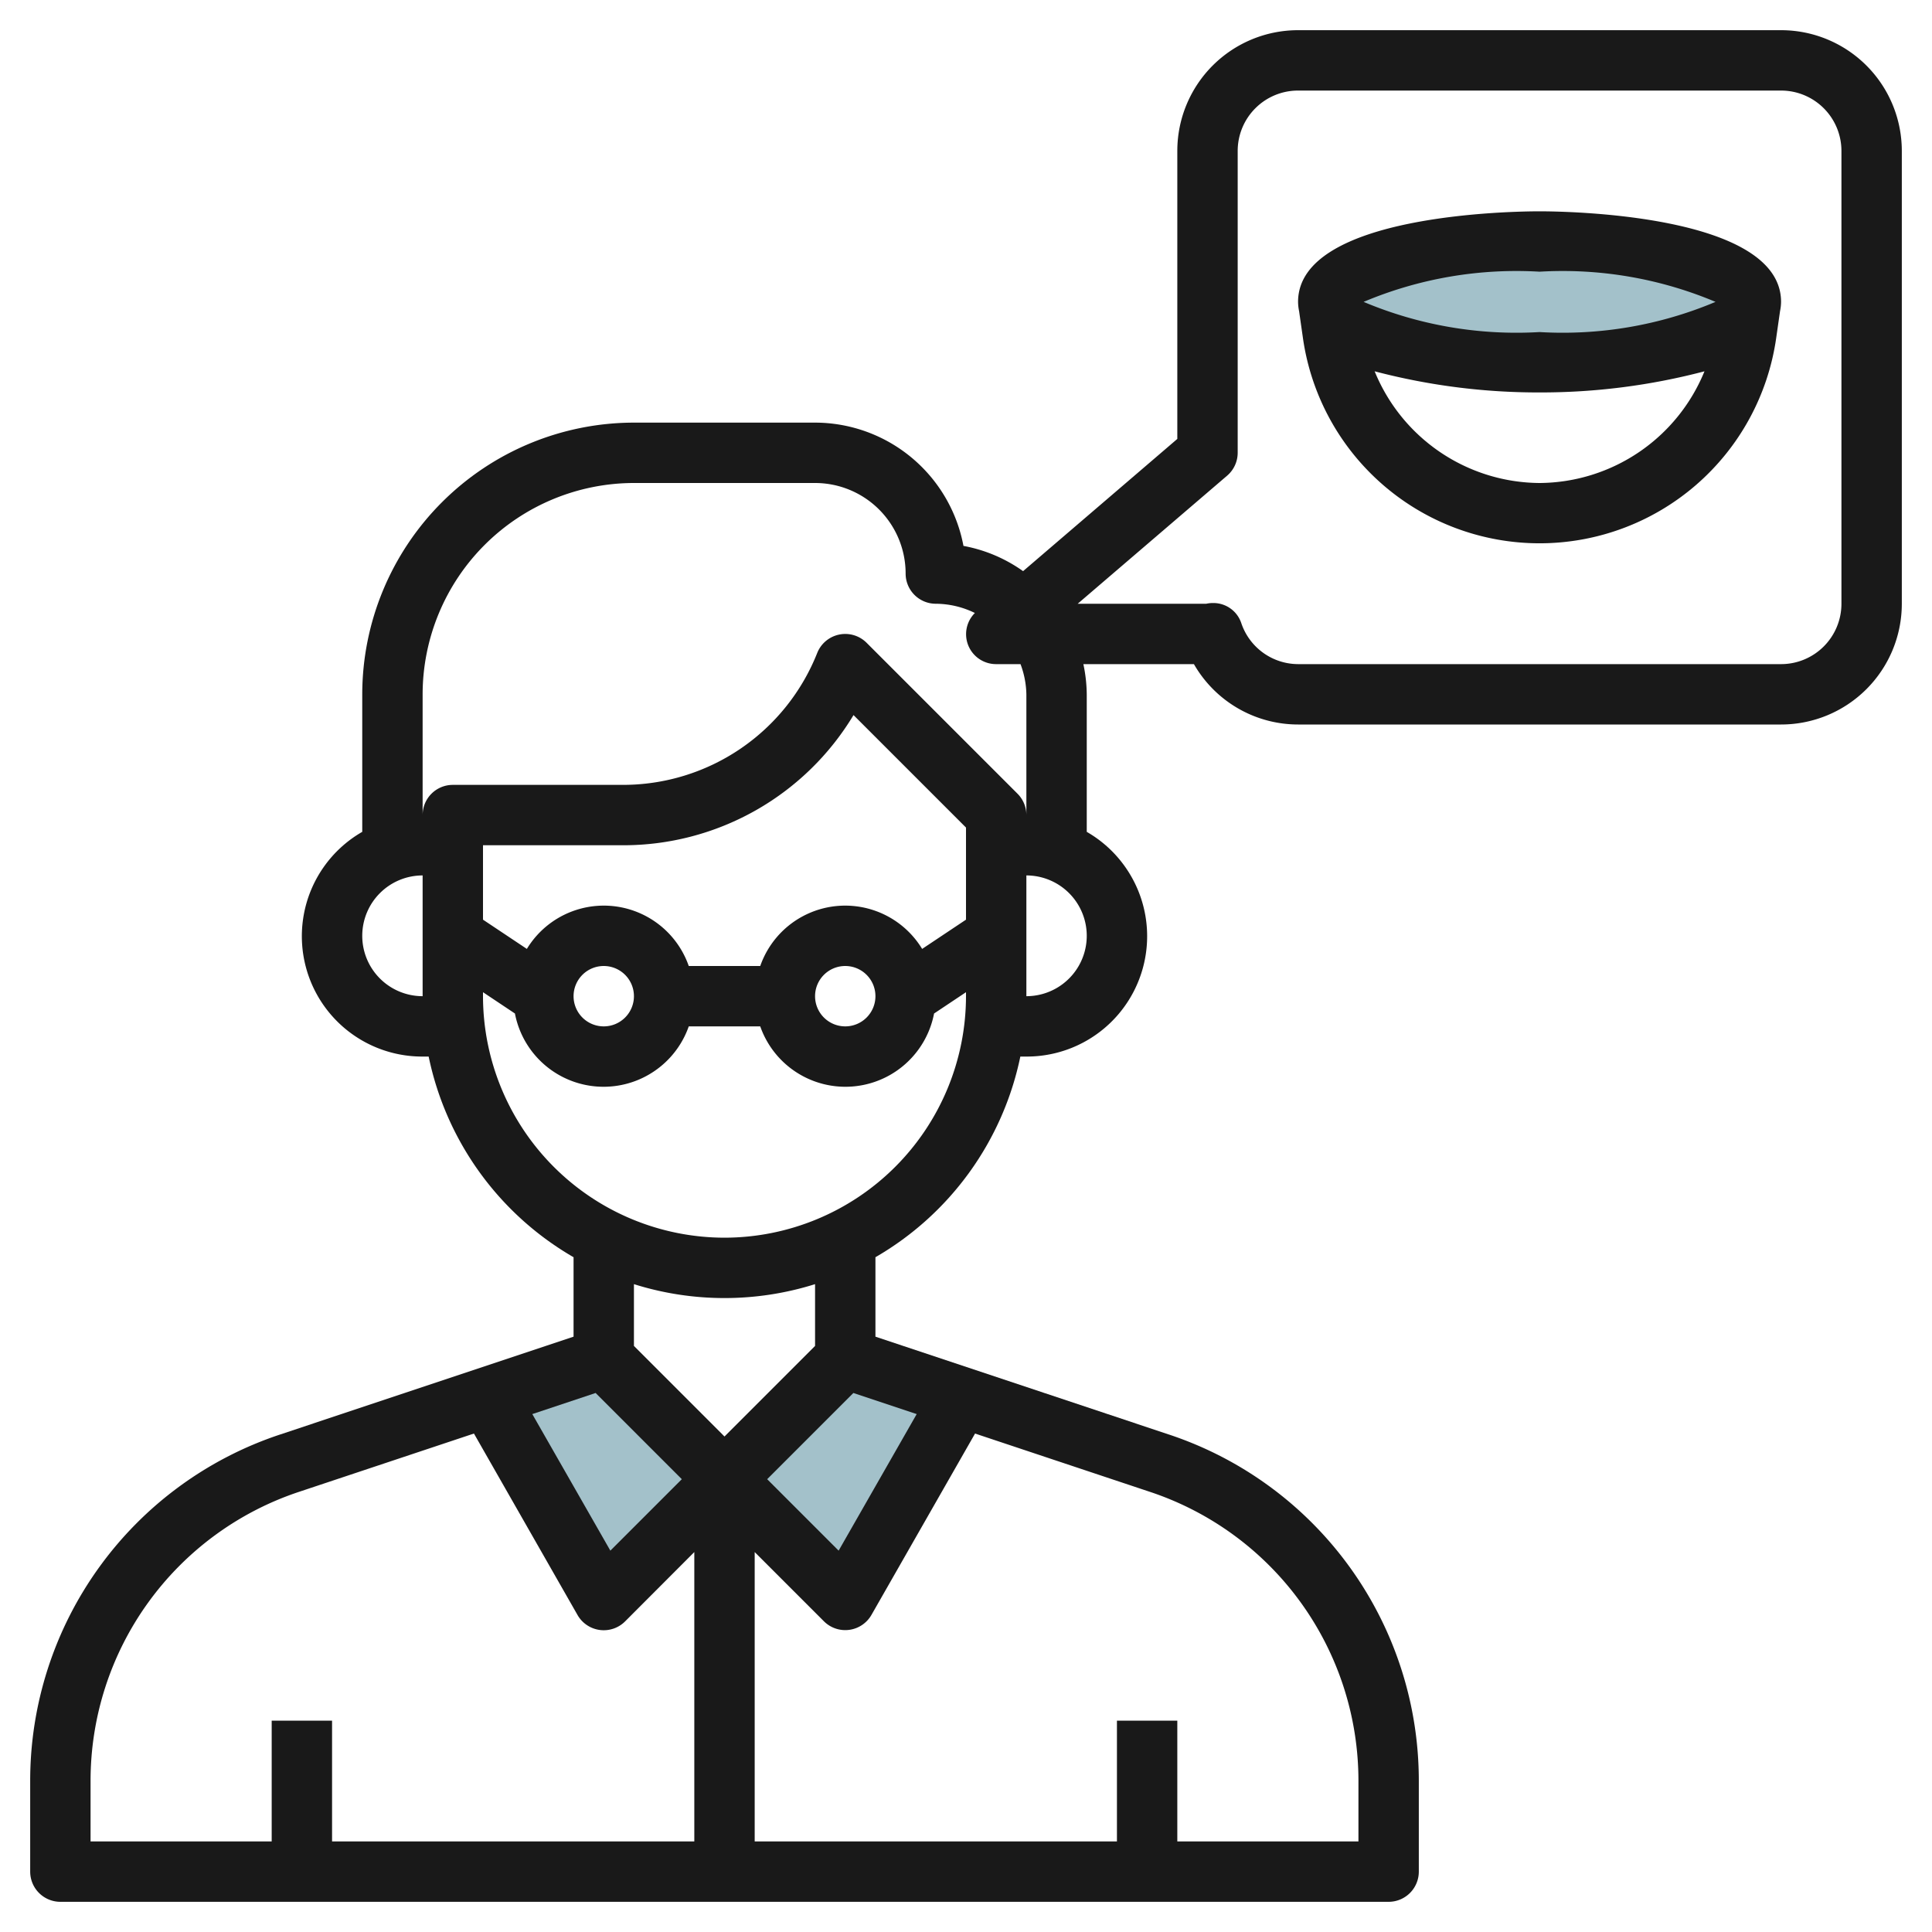
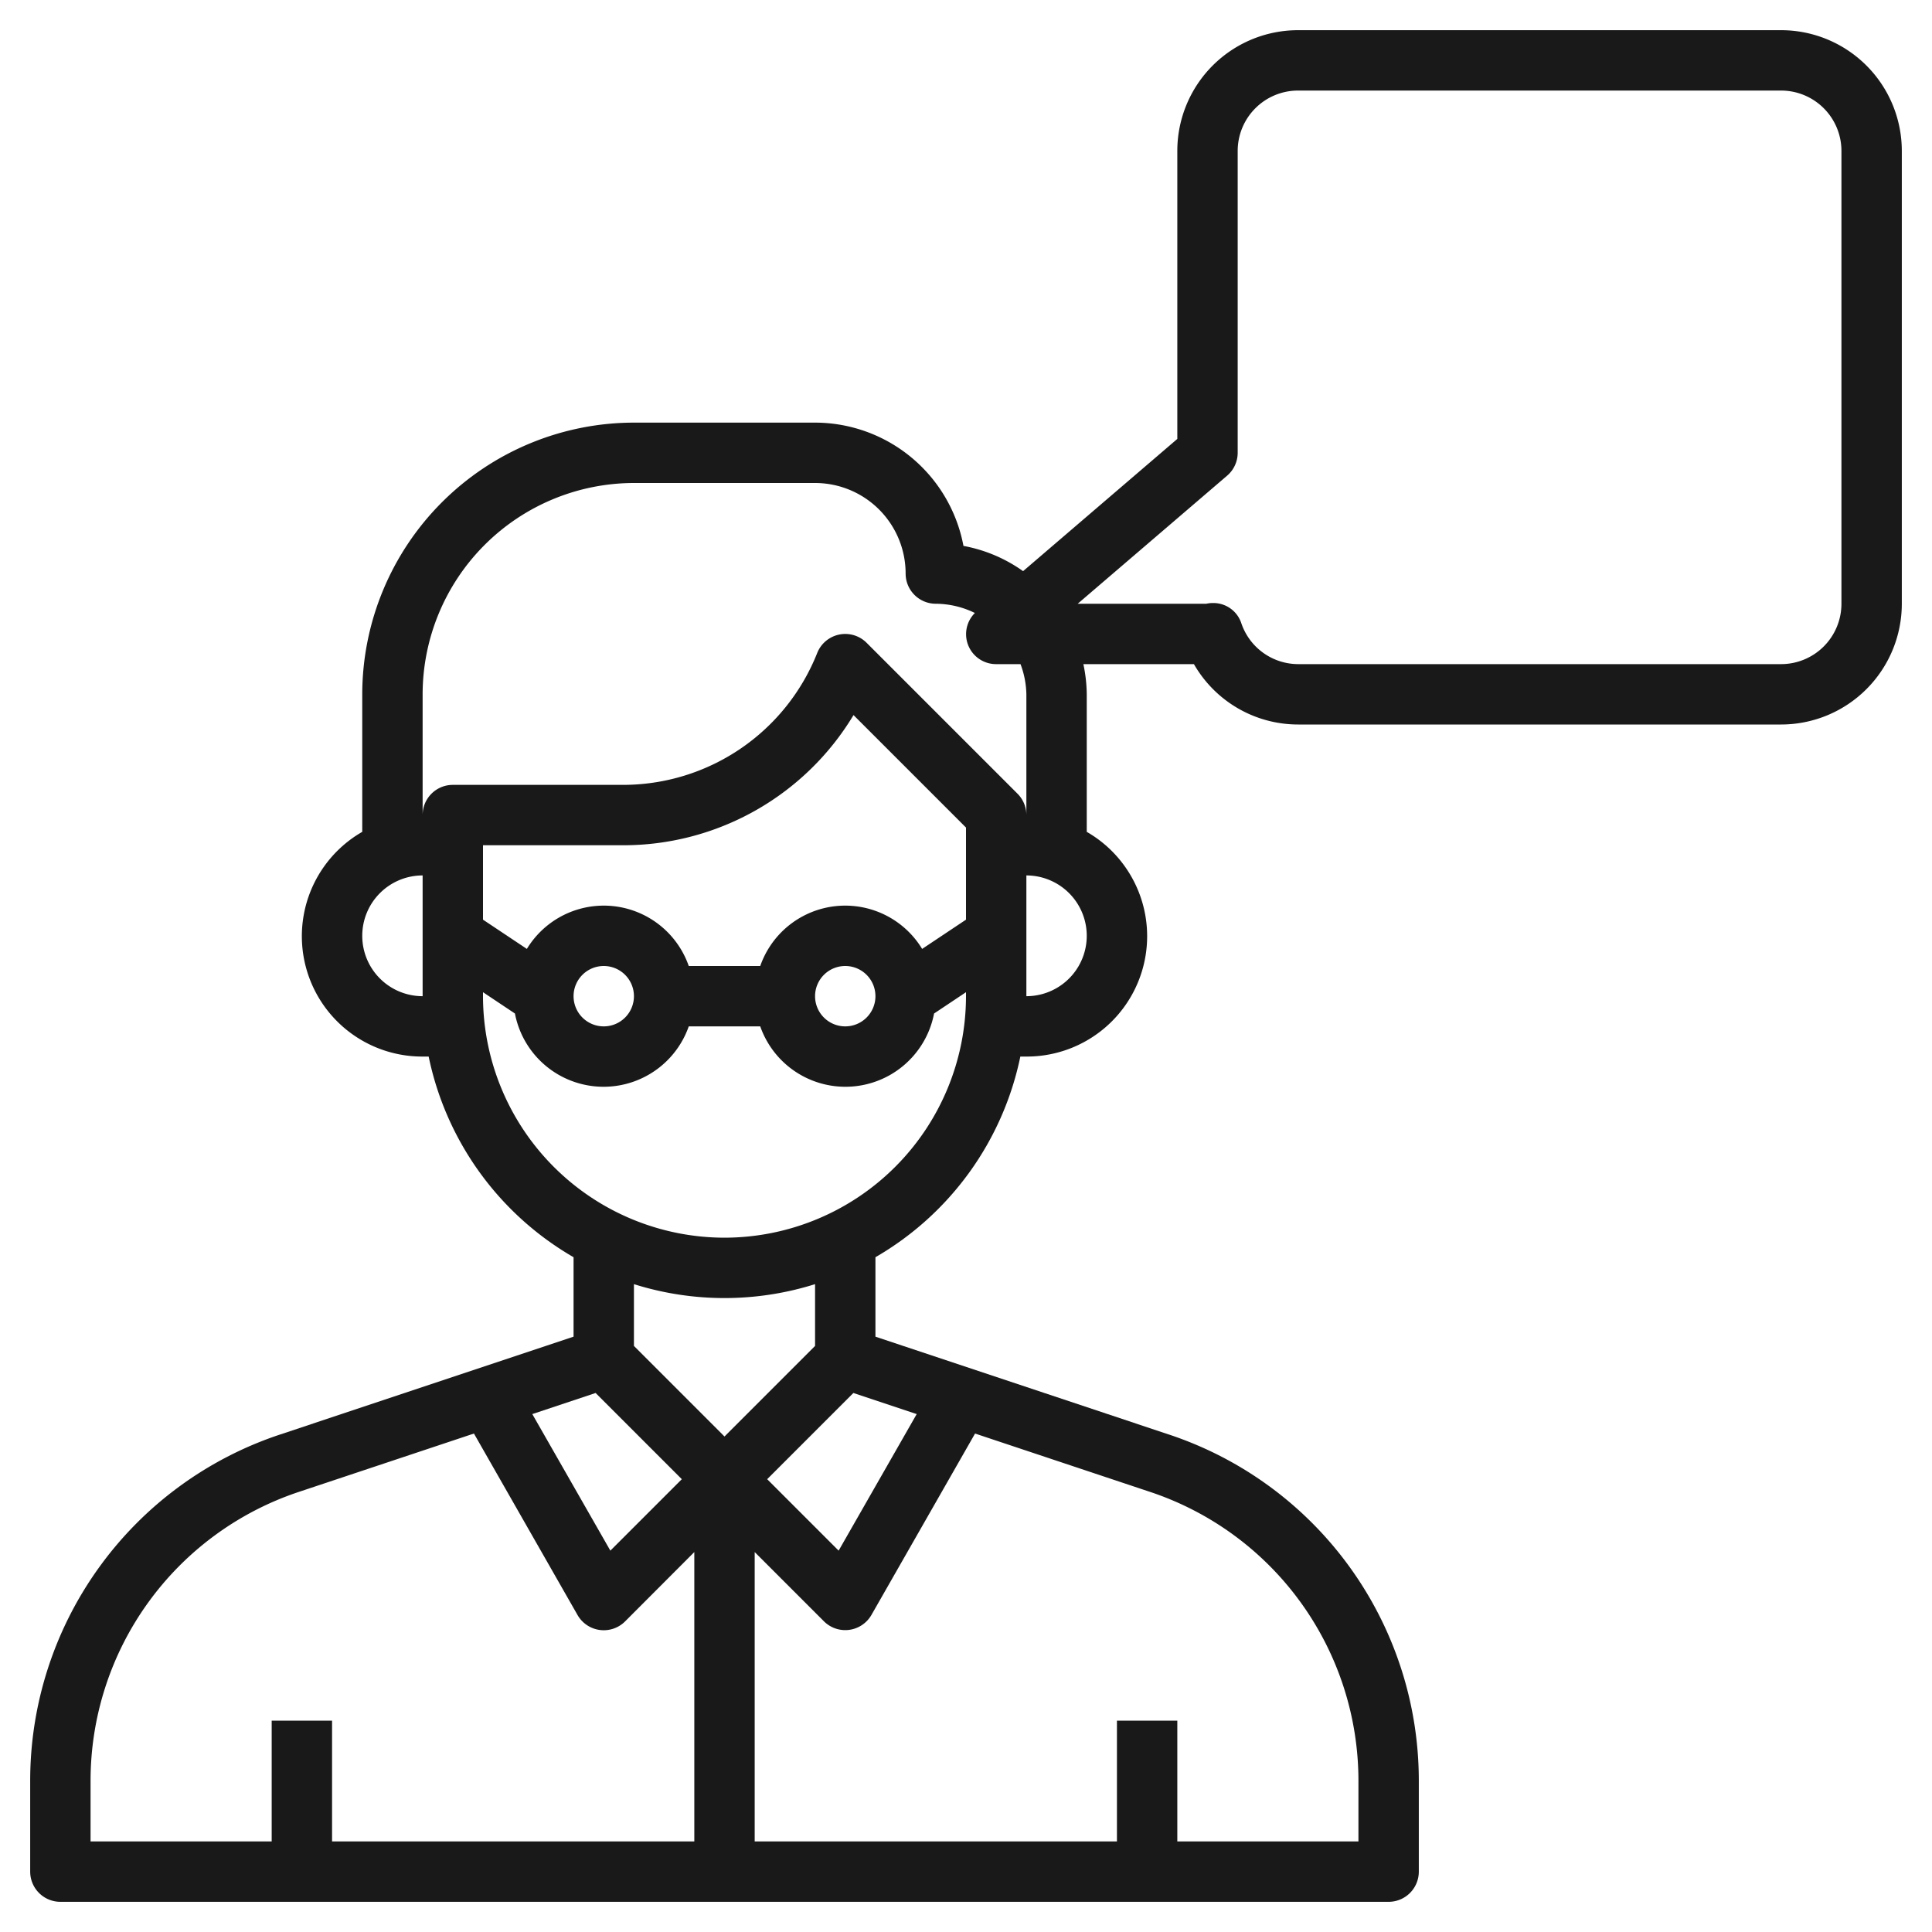
<svg xmlns="http://www.w3.org/2000/svg" height="512" viewBox="0 0 64 64" width="512">
  <g id="Layer_27" data-name="Layer 27">
    <g fill="#a3c1ca">
-       <ellipse cx="51" cy="10" rx="7" ry="2" />
-       <path d="m20 45 4 4-4 4-3.84-6.72" />
-       <path d="m28 45-4 4 4 4 3.84-6.72" />
-     </g>
-     <path d="m51 7c-.819 0-8 .084-8 3a1.632 1.632 0 0 0 .034.308l.128.894a7.918 7.918 0 0 0 15.676 0l.128-.894a1.632 1.632 0 0 0 .034-.308c0-2.916-7.181-3-8-3zm0 2a13.032 13.032 0 0 1 5.829 1 13.032 13.032 0 0 1 -5.829 1 13.032 13.032 0 0 1 -5.829-1 13.032 13.032 0 0 1 5.829-1zm0 7a5.94 5.94 0 0 1 -5.463-3.7 21.277 21.277 0 0 0 5.463.7 21.277 21.277 0 0 0 5.463-.7 5.94 5.94 0 0 1 -5.463 3.7z" fill="#191919" />
+       </g>
    <path d="m59 1h-16a4 4 0 0 0 -4 4v9.54l-5.109 4.38a4.944 4.944 0 0 0 -1.975-.836 5.009 5.009 0 0 0 -4.916-4.084h-6a9.01 9.01 0 0 0 -9 9v4.556a3.987 3.987 0 0 0 2 7.444h.2a10.024 10.024 0 0 0 4.8 6.647v2.632l-9.727 3.243a12.084 12.084 0 0 0 -8.273 11.478v3a1 1 0 0 0 1 1h44a1 1 0 0 0 1-1v-3a12.084 12.084 0 0 0 -8.273-11.478l-9.727-3.243v-2.632a10.024 10.024 0 0 0 4.8-6.647h.2a3.987 3.987 0 0 0 2-7.444v-4.556a5 5 0 0 0 -.112-1h3.662a3.981 3.981 0 0 0 3.45 2h16a4 4 0 0 0 4-4v-15a4 4 0 0 0 -4-4zm-27 29.465-1.453.969a2.981 2.981 0 0 0 -5.363.566h-2.368a2.981 2.981 0 0 0 -5.363-.566l-1.453-.969v-2.465h4.615a8.9 8.9 0 0 0 7.659-4.312l3.726 3.726zm-3 2.535a1 1 0 1 1 -1-1 1 1 0 0 1 1 1zm-8 0a1 1 0 1 1 -1-1 1 1 0 0 1 1 1zm-9-2a2 2 0 0 1 2-2v4a2 2 0 0 1 -2-2zm7.73 15.144 2.856 2.856-2.367 2.367-2.586-4.524zm-16.73 12.856a10.086 10.086 0 0 1 6.906-9.581l5.794-1.931 3.432 6.012a1 1 0 0 0 1.575.211l2.293-2.297v9.586h-12v-4h-2v4h-6zm42 0v2h-6v-4h-2v4h-12v-9.586l2.293 2.293a1 1 0 0 0 1.575-.211l3.432-6.008 5.792 1.931a10.086 10.086 0 0 1 6.908 9.581zm-14.633-12.157-2.586 4.524-2.367-2.367 2.856-2.856zm-3.367-2.257-3 3-3-3v-2.047a9.992 9.992 0 0 0 6 0zm-3-3.586a8.009 8.009 0 0 1 -8-8v-.132l1.058.706a2.99 2.99 0 0 0 5.758.426h2.368a2.99 2.99 0 0 0 5.758-.426l1.058-.706v.132a8.009 8.009 0 0 1 -8 8zm10-8v-4a2 2 0 0 1 0 4zm0-10v4a1 1 0 0 0 -.293-.707l-5-5a1 1 0 0 0 -1.635.336 6.923 6.923 0 0 1 -6.457 4.371h-5.615a1 1 0 0 0 -1 1v-4a7.008 7.008 0 0 1 7-7h6a3 3 0 0 1 3 3 1 1 0 0 0 1 1 2.977 2.977 0 0 1 1.294.306.992.992 0 0 0 .706 1.694h.806a2.986 2.986 0 0 1 .194 1zm27-3a2 2 0 0 1 -2 2h-16a1.993 1.993 0 0 1 -1.883-1.365.974.974 0 0 0 -.935-.659 1.007 1.007 0 0 0 -.189.017l-.035.007h-4.258l4.948-4.241a1 1 0 0 0 .352-.759v-10a2 2 0 0 1 2-2h16a2 2 0 0 1 2 2z" fill="#191919" />
  </g>
</svg>